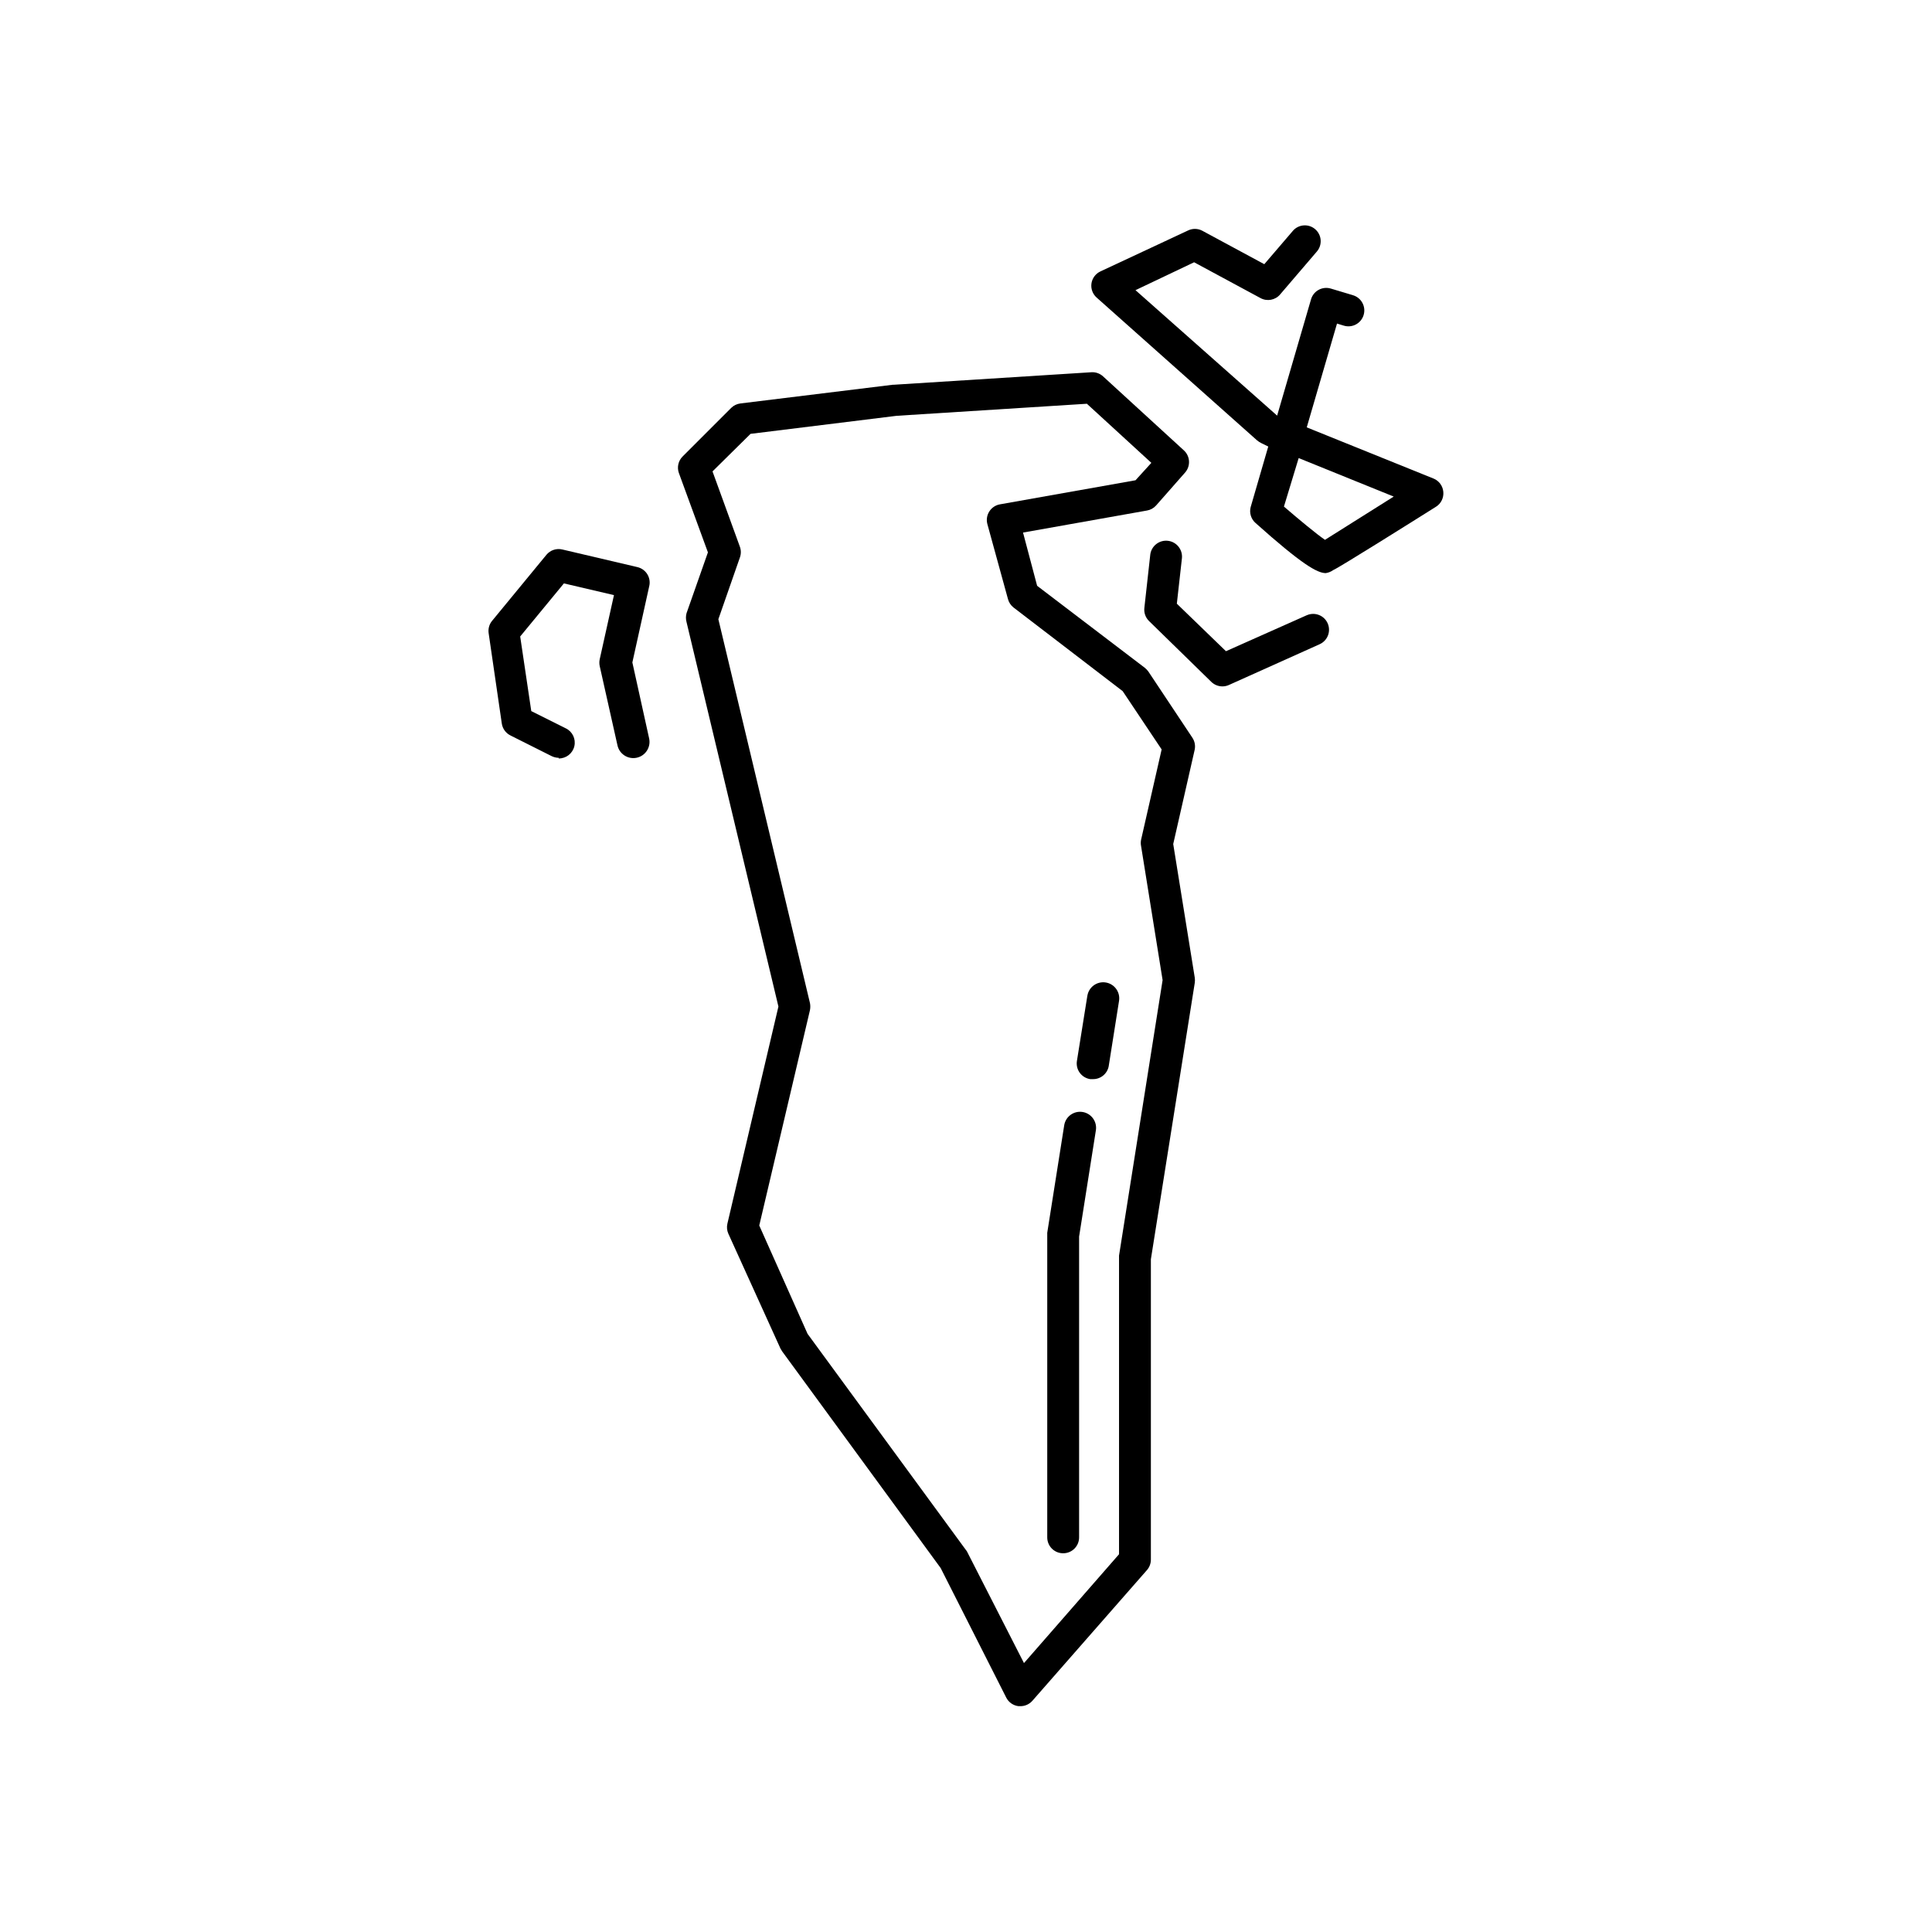
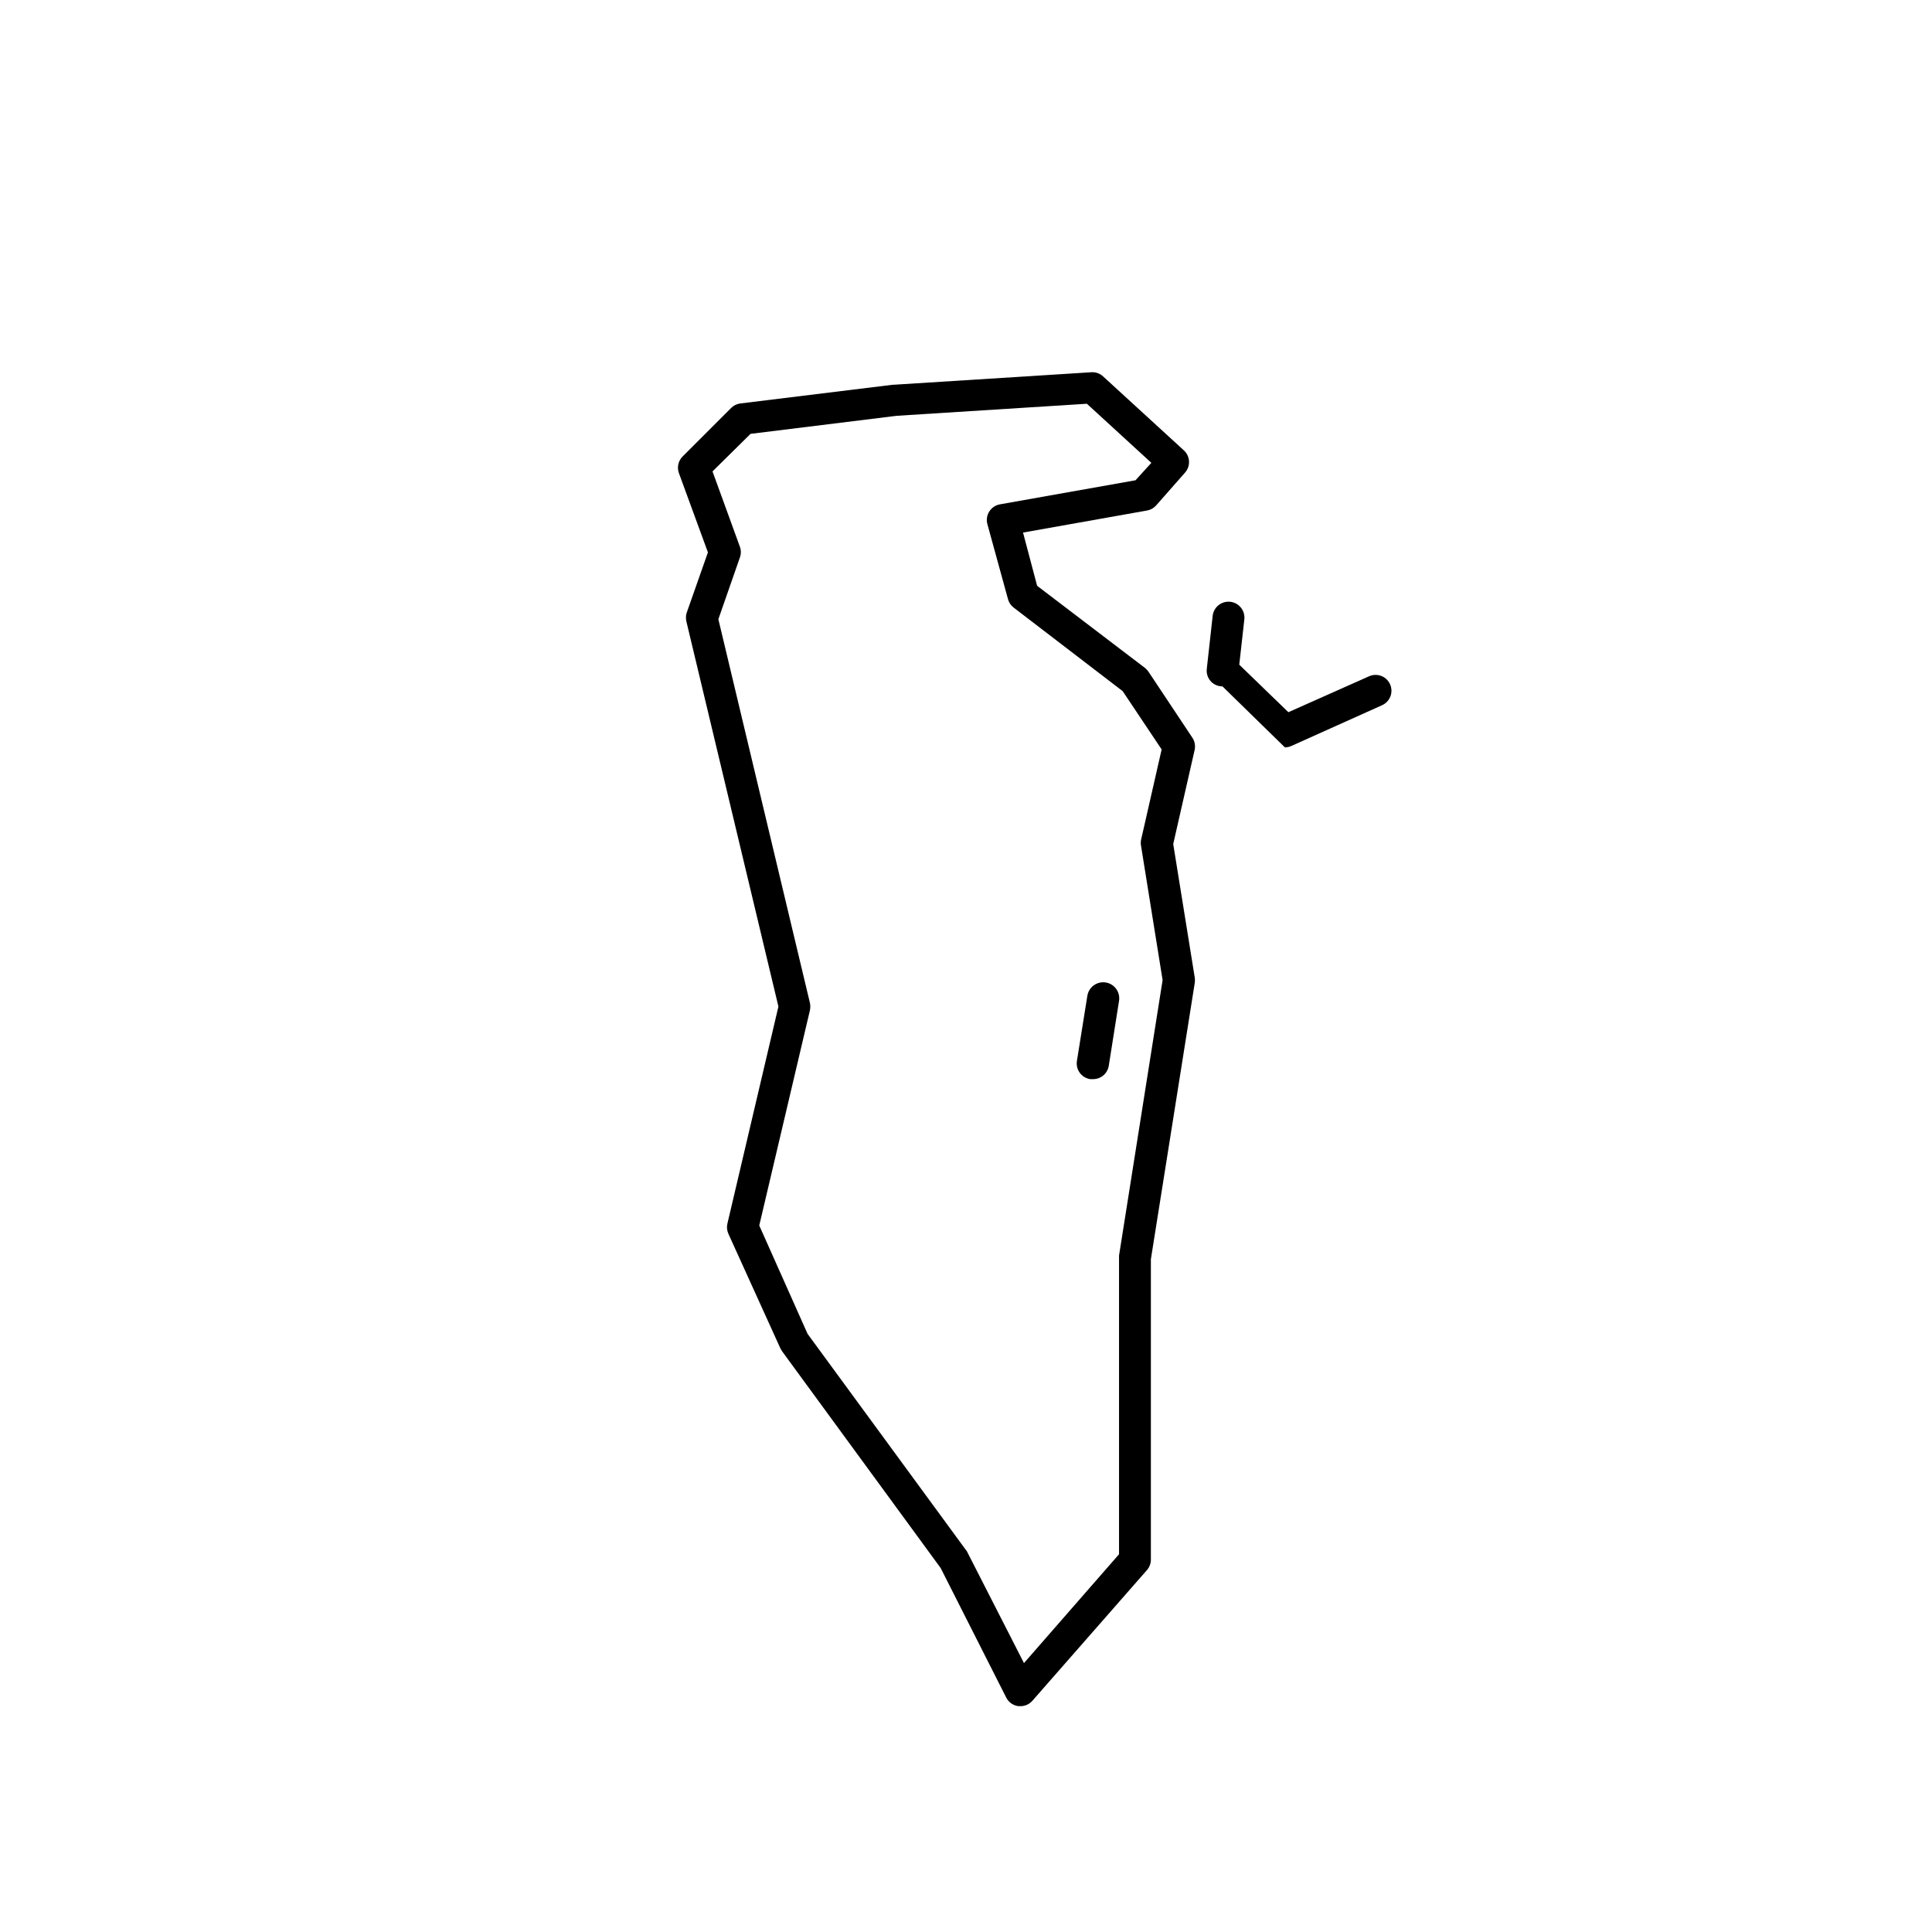
<svg xmlns="http://www.w3.org/2000/svg" fill="#000000" width="800px" height="800px" version="1.1" viewBox="144 144 512 512">
  <g>
    <path d="m414.4 596.15h-0.504c-1.387-0.172-2.598-1.02-3.231-2.266l-17.383-34.344-41.984-57.391v-0.004c-0.168-0.242-0.324-0.492-0.461-0.754l-13.812-30.438c-0.379-0.844-0.469-1.789-0.254-2.688l13.52-57.52-24.352-101.89c-0.207-0.77-0.207-1.582 0-2.352l5.668-16.121-7.684-20.992c-0.562-1.531-0.184-3.254 0.969-4.41l12.891-12.891-0.004 0.004c0.66-0.652 1.516-1.062 2.438-1.176l40.348-4.953h0.25l52.395-3.316v-0.004c1.141-0.074 2.266 0.32 3.109 1.094l21.41 19.605c1.695 1.539 1.848 4.156 0.336 5.879l-7.684 8.73c-0.637 0.715-1.492 1.188-2.434 1.344l-32.832 5.836 3.734 14.109 28.508 21.707v-0.004c0.363 0.293 0.688 0.633 0.965 1.008l11.672 17.551c0.641 0.965 0.852 2.148 0.59 3.273l-5.668 24.898 5.711 35.434c0.062 0.445 0.062 0.898 0 1.344l-11.633 73.262v79.559c0.012 1.016-0.348 2-1.004 2.773l-30.398 34.68c-0.805 0.914-1.969 1.438-3.191 1.426zm-56.383-98.664 41.984 57.309c0.164 0.168 0.289 0.371 0.375 0.59l14.988 29.348 25.191-28.844v-78.512c-0.02-0.211-0.02-0.422 0-0.629l11.547-73.012-5.711-35.562v0.004c-0.102-0.527-0.102-1.07 0-1.598l5.457-23.973-10.328-15.449-28.926-22.168c-0.719-0.562-1.234-1.344-1.469-2.227l-5.457-19.859v0.004c-0.312-1.141-0.133-2.363 0.504-3.359 0.629-0.996 1.648-1.684 2.812-1.891l35.938-6.383 4.199-4.617-17.086-15.66-50.383 3.191-38.75 4.785-10.078 9.953 7.262 19.984c0.324 0.906 0.324 1.902 0 2.812l-5.711 16.375 24.266 101.69 0.004-0.004c0.125 0.637 0.125 1.293 0 1.93l-13.434 57.055z" />
-     <path d="m467.97 325.9c-1.098 0.004-2.152-0.418-2.941-1.176l-16.543-16.164c-0.922-0.914-1.371-2.199-1.215-3.484l1.555-14.023h-0.004c0.258-2.32 2.344-3.992 4.66-3.738 2.32 0.254 3.992 2.344 3.738 4.66l-1.344 12.008 13.016 12.594 21.41-9.531v0.004c1.02-0.453 2.176-0.48 3.215-0.078 1.043 0.398 1.879 1.199 2.328 2.219 0.453 1.02 0.48 2.176 0.078 3.215-0.402 1.039-1.199 1.875-2.219 2.328l-24.016 10.789c-0.539 0.246-1.125 0.375-1.719 0.379z" />
-     <path d="m495.34 295.88c-2.266 0-6.383-2.352-18.641-13.309-1.176-1.055-1.66-2.676-1.258-4.199l4.66-16.039-1.805-0.883c-0.441-0.211-0.852-0.477-1.219-0.797l-42.445-37.785c-1.062-0.934-1.582-2.336-1.387-3.734 0.199-1.391 1.082-2.59 2.352-3.191l23.176-10.832c1.188-0.602 2.59-0.602 3.777 0l16.5 8.902 7.559-8.816v-0.004c1.504-1.762 4.156-1.969 5.918-0.461 1.762 1.508 1.969 4.156 0.461 5.918l-9.742 11.379h0.004c-1.289 1.516-3.461 1.918-5.207 0.965l-17.59-9.488-15.535 7.391 37.535 33.25 8.984-30.816c0.309-1.074 1.035-1.98 2.016-2.519 0.988-0.539 2.152-0.66 3.231-0.336l5.879 1.762v0.004c2.227 0.672 3.484 3.019 2.812 5.246s-3.023 3.488-5.25 2.812l-1.805-0.547-8.02 27.504 33.586 13.562 0.004-0.004c1.461 0.594 2.465 1.957 2.602 3.527 0.152 1.574-0.594 3.102-1.93 3.945-6.004 3.777-25.652 16.121-27.246 16.793l-0.004 0.004c-0.582 0.418-1.262 0.691-1.973 0.797zm-11.082-17.633c4.199 3.609 8.605 7.262 10.875 8.816l18.219-11.465-25.191-10.203z" />
-     <path d="m292.06 344.83c-0.656-0.012-1.301-0.172-1.891-0.461l-10.875-5.457v-0.004c-1.238-0.605-2.102-1.781-2.309-3.148l-3.484-23.93c-0.18-1.168 0.141-2.356 0.883-3.273l14.441-17.551c1.023-1.223 2.648-1.758 4.199-1.387l19.859 4.66c1.113 0.25 2.078 0.941 2.672 1.914 0.594 0.973 0.766 2.148 0.477 3.25l-4.449 20.109 4.449 20.156c0.496 2.316-0.977 4.602-3.297 5.098-2.32 0.5-4.602-0.977-5.102-3.293l-4.703-20.992c-0.129-0.594-0.129-1.211 0-1.805l3.777-17.004-13.266-3.106-11.586 14.066 2.938 19.773 9.152 4.574c1.773 0.855 2.711 2.828 2.258 4.746-0.453 1.914-2.176 3.258-4.144 3.231z" />
+     <path d="m467.97 325.9c-1.098 0.004-2.152-0.418-2.941-1.176c-0.922-0.914-1.371-2.199-1.215-3.484l1.555-14.023h-0.004c0.258-2.32 2.344-3.992 4.66-3.738 2.32 0.254 3.992 2.344 3.738 4.66l-1.344 12.008 13.016 12.594 21.41-9.531v0.004c1.02-0.453 2.176-0.48 3.215-0.078 1.043 0.398 1.879 1.199 2.328 2.219 0.453 1.02 0.48 2.176 0.078 3.215-0.402 1.039-1.199 1.875-2.219 2.328l-24.016 10.789c-0.539 0.246-1.125 0.375-1.719 0.379z" />
    <path d="m433.59 429.98h-0.672c-1.102-0.168-2.094-0.766-2.758-1.664-0.66-0.898-0.938-2.019-0.77-3.125l2.769-17.297h0.004c0.371-2.316 2.551-3.898 4.867-3.527 2.32 0.371 3.898 2.555 3.527 4.871l-2.731 17.254 0.004 0.004c-0.355 2.051-2.16 3.535-4.242 3.484z" />
-     <path d="m425.73 555.63c-2.316 0-4.199-1.879-4.199-4.199v-80.062c-0.02-0.223-0.02-0.449 0-0.672l4.492-28.465c0.359-2.32 2.531-3.906 4.852-3.547 2.316 0.359 3.906 2.531 3.547 4.848l-4.449 28.172v79.727c0 1.121-0.449 2.195-1.246 2.984-0.797 0.789-1.875 1.227-2.996 1.215z" />
  </g>
</svg>